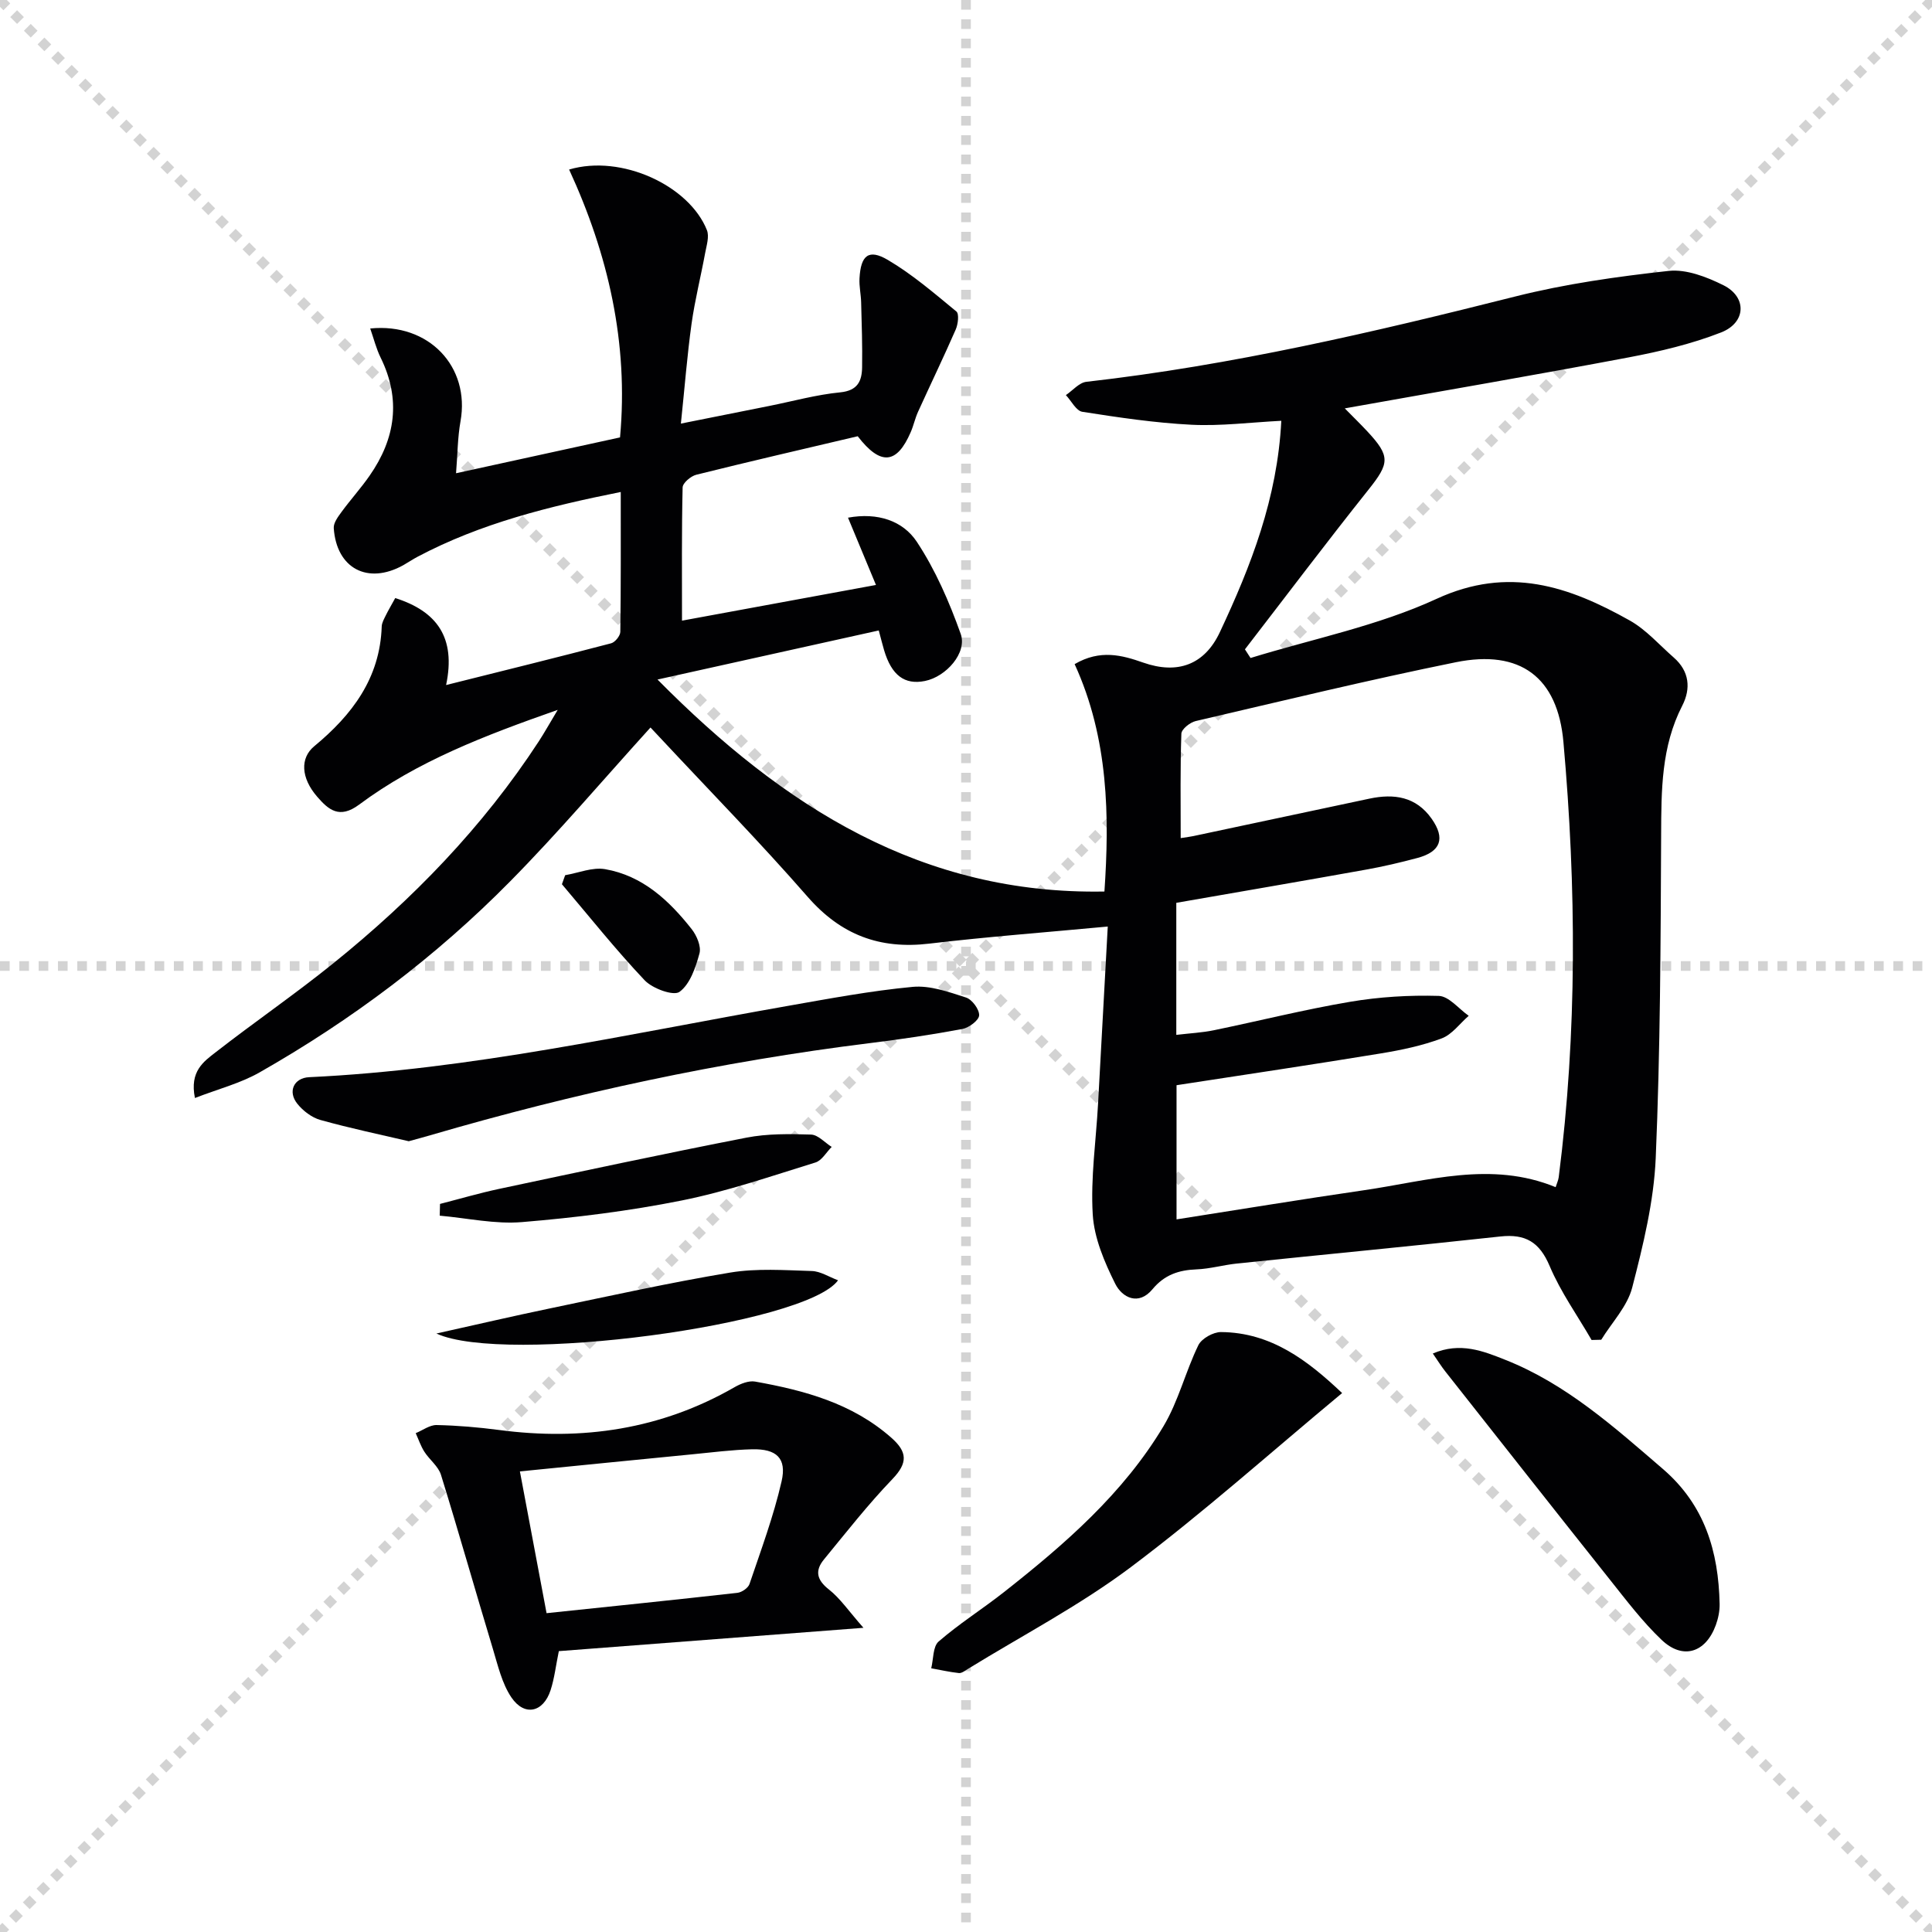
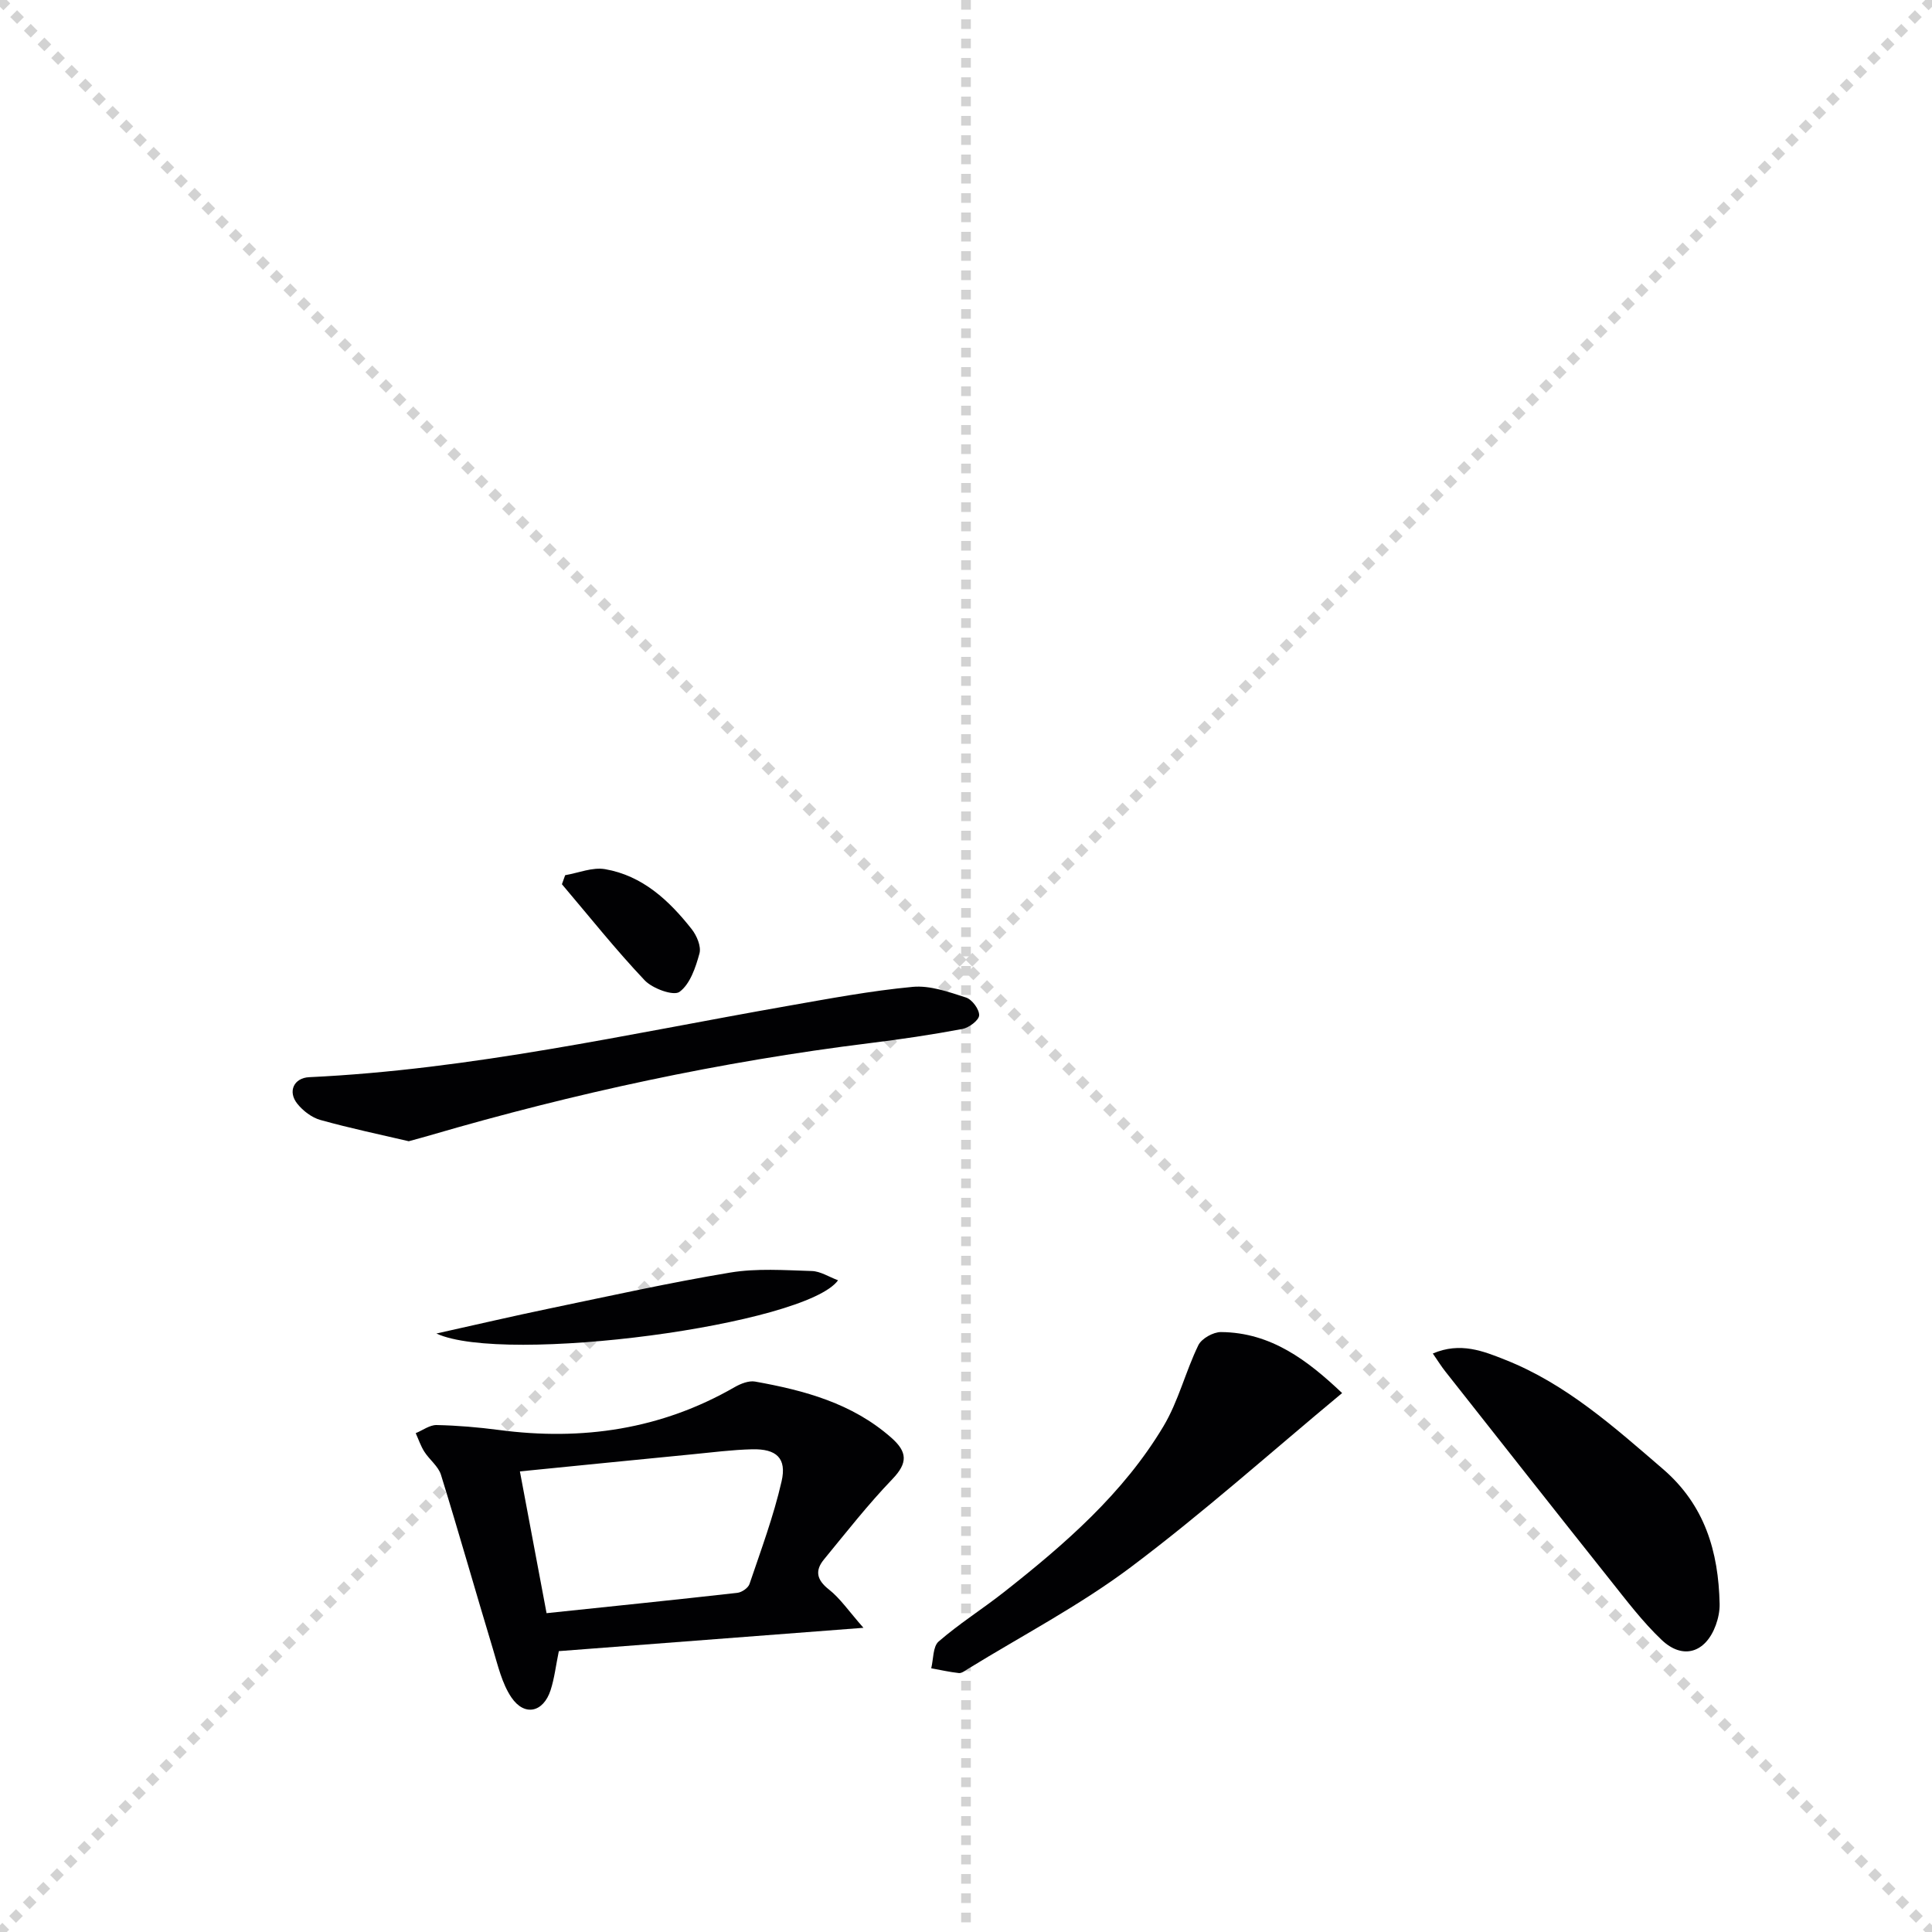
<svg xmlns="http://www.w3.org/2000/svg" enable-background="new 0 0 400 400" viewBox="0 0 400 400">
  <g stroke="lightgray" stroke-dasharray="1,1" stroke-width="1" transform="scale(2, 2)">
    <line x1="0" y1="0" x2="200" y2="200" />
    <line x1="200" y1="0" x2="0" y2="200" />
    <line x1="100" y1="0" x2="100" y2="200" />
-     <line x1="0" y1="100" x2="200" y2="100" />
  </g>
  <g fill="#010103">
-     <path d="m177.58 90.32c-11.21 2.64-22.34 5.21-33.42 7.97-1.13.28-2.81 1.7-2.83 2.63-.21 8.96-.13 17.92-.13 27.58 13.6-2.5 26.57-4.89 40.16-7.39-2.07-4.98-3.87-9.32-5.79-13.93 6.16-1.13 11.37.65 14.24 4.98 3.86 5.83 6.73 12.46 9.09 19.07 1.4 3.91-3.01 8.88-7.4 9.76-4.22.85-6.91-1.17-8.46-6.38-.32-1.08-.59-2.18-1.1-4.08-15.03 3.33-29.85 6.62-45.81 10.16 26.22 26.5 54.86 44.58 92.53 43.89 1.05-15.43.89-31.68-6.17-47.08 5.29-3.09 9.8-1.86 14.19-.32 7.12 2.5 12.71.46 15.88-6.3 6.43-13.7 11.91-27.7 12.72-43.76-6.43.33-12.53 1.12-18.58.82-7.57-.38-15.11-1.51-22.61-2.68-1.29-.2-2.28-2.26-3.41-3.46 1.41-.95 2.74-2.58 4.24-2.75 30.09-3.41 59.47-10.27 88.78-17.66 10.39-2.62 21.11-4.13 31.77-5.3 3.66-.4 7.88 1.24 11.34 2.96 4.9 2.43 4.74 7.74-.48 9.78-6.11 2.39-12.64 3.93-19.11 5.16-19.24 3.64-38.54 6.94-58.8 10.56 1.8 1.83 3.26 3.25 4.65 4.74 4.85 5.2 4.62 6.62.23 12.13-8.67 10.88-17.05 22-25.55 33.02.39.6.77 1.19 1.16 1.79 12.89-3.97 26.38-6.65 38.53-12.25 14.91-6.87 27.39-2.59 39.99 4.49 3.4 1.91 6.11 5.05 9.11 7.67 3.24 2.84 3.57 6.42 1.75 9.97-4.36 8.49-4.33 17.53-4.37 26.73-.1 22.31-.17 44.64-1.12 66.92-.39 9.01-2.6 18.03-4.87 26.82-1 3.89-4.21 7.22-6.41 10.8-.67.02-1.34.03-2 .05-2.94-5.08-6.41-9.94-8.68-15.31-2.1-4.97-5.02-6.69-10.21-6.12-18.17 1.98-36.36 3.72-54.53 5.6-2.8.29-5.57 1.1-8.38 1.21-3.68.14-6.64 1.13-9.11 4.11-2.88 3.48-6.28 1.75-7.72-1.14-2.23-4.48-4.36-9.46-4.65-14.35-.46-7.57.68-15.24 1.1-22.87.69-12.41 1.36-24.83 2.01-36.73-12.91 1.21-24.97 2.12-36.97 3.54-10.24 1.21-18.28-1.81-25.16-9.69-9.85-11.29-20.35-22-30.57-32.96-.77-.82-1.54-1.64-1.97-2.1-9.81 10.81-19.05 21.72-29.07 31.87-15.38 15.6-32.82 28.7-51.87 39.54-3.99 2.27-8.61 3.45-13.38 5.3-1.14-5.54 1.83-7.56 4.29-9.47 8.01-6.24 16.4-12 24.3-18.37 16.43-13.24 31.02-28.25 42.6-46 1.16-1.78 2.19-3.64 3.92-6.52-15.16 5.32-29.05 10.64-41.12 19.62-4.1 3.05-6.36 1.04-8.69-1.65-3.38-3.9-3.54-8-.61-10.43 7.85-6.49 13.63-14.1 13.98-24.81.03-.78.5-1.58.86-2.32.5-1.03 1.1-2.02 1.94-3.56 8.58 2.73 12.61 8.12 10.53 18.01 12.07-3.02 23.14-5.75 34.16-8.64.82-.21 1.9-1.55 1.91-2.38.13-9.46.09-18.91.09-28.95-14.92 2.99-29 6.5-42.03 13.39-1.03.54-1.99 1.2-3 1.77-7.35 4.08-13.82.68-14.39-7.68-.07-1.09.89-2.36 1.62-3.36 1.87-2.55 4-4.9 5.8-7.49 5.36-7.69 6.54-15.8 2.29-24.44-.92-1.87-1.43-3.95-2.16-6.04 12.16-1.23 20.72 7.94 18.69 19.23-.6 3.35-.6 6.81-.92 10.74 11.65-2.54 22.63-4.94 33.95-7.42 1.79-19.55-2.45-37.91-10.54-55.46 10.88-3.22 24.89 3.37 28.53 12.55.52 1.32-.07 3.15-.36 4.71-.9 4.89-2.13 9.74-2.82 14.66-.91 6.55-1.42 13.16-2.21 20.68 6.5-1.3 12.42-2.48 18.33-3.66 4.89-.98 9.74-2.33 14.67-2.81 3.62-.36 4.47-2.35 4.52-5.18.07-4.48-.08-8.97-.2-13.45-.04-1.66-.43-3.32-.34-4.96.26-4.78 1.89-6.16 5.84-3.84 5.09 2.99 9.64 6.92 14.22 10.69.6.5.34 2.64-.14 3.74-2.5 5.72-5.22 11.35-7.8 17.03-.62 1.36-.92 2.85-1.52 4.22-2.86 6.61-6.21 7.01-10.97.84zm66.01 134.36v27.78c13.28-2.08 26.04-4.18 38.83-6.04 13.15-1.91 26.27-6.13 39.66-.63.27-.85.56-1.45.64-2.09 3.83-29.99 3.65-60.04.97-90.08-1.19-13.41-8.94-19.22-22.28-16.51-18.03 3.66-35.93 8-53.86 12.18-1.17.27-2.93 1.68-2.96 2.61-.25 7.08-.14 14.18-.14 21.62 1.34-.21 1.97-.28 2.58-.41 12.17-2.58 24.33-5.17 36.5-7.76 5.09-1.08 9.64-.43 12.87 4.15 2.88 4.08 1.91 6.83-2.93 8.13-3.52.94-7.08 1.78-10.67 2.42-13.02 2.34-26.06 4.57-39.26 6.87v27.34c2.87-.34 5.36-.46 7.78-.96 9.41-1.94 18.74-4.29 28.21-5.89 6.02-1.02 12.24-1.4 18.34-1.22 2.11.06 4.14 2.67 6.21 4.12-1.85 1.61-3.45 3.88-5.6 4.68-4.01 1.5-8.29 2.4-12.54 3.1-14.05 2.31-28.14 4.4-42.35 6.59z" />
    <path d="m178.77 337.02c-22.08 1.69-42.5 3.26-63.07 4.83-.62 3-.91 5.63-1.71 8.09-1.5 4.6-5.39 5.48-8.1 1.51-1.96-2.89-2.8-6.61-3.84-10.05-3.63-12-7.04-24.07-10.75-36.05-.55-1.78-2.39-3.13-3.45-4.8-.75-1.18-1.2-2.55-1.78-3.83 1.44-.59 2.9-1.71 4.33-1.68 4.31.09 8.62.46 12.9 1.02 17.24 2.28 33.59-.11 48.82-8.88 1.24-.71 2.91-1.37 4.22-1.14 10.21 1.83 20.08 4.48 28.17 11.6 3.37 2.96 3.48 5.23.25 8.59-5.04 5.25-9.55 11.01-14.17 16.64-1.89 2.3-1.53 4.21 1.02 6.21 2.35 1.85 4.1 4.47 7.16 7.94zm-65.61-3.03c13.8-1.45 26.65-2.76 39.5-4.21.92-.1 2.25-1.01 2.52-1.84 2.38-7.03 4.99-14.04 6.64-21.25 1.1-4.8-1.07-6.75-6.1-6.63-4.14.1-8.27.64-12.39 1.04-11.69 1.14-23.37 2.31-35.69 3.54 1.84 9.8 3.64 19.33 5.52 29.35z" />
    <path d="m277.87 288.42c-14.81 12.3-28.8 24.82-43.76 36.05-10.58 7.94-22.47 14.14-33.79 21.11-.56.35-1.23.87-1.79.81-1.92-.21-3.82-.64-5.73-.99.47-1.89.33-4.49 1.53-5.54 4.26-3.69 9.08-6.73 13.53-10.23 12.6-9.92 24.71-20.42 33.03-34.35 3.09-5.17 4.55-11.29 7.21-16.76.67-1.39 3.09-2.74 4.69-2.73 10.39.07 18 5.92 25.08 12.63z" />
    <path d="m84.63 236.28c-5.76-1.35-12.08-2.67-18.29-4.4-1.79-.5-3.61-1.89-4.79-3.37-2.03-2.54-.69-5.34 2.45-5.49 33.46-1.57 66.05-8.95 98.89-14.72 8.66-1.52 17.34-3.16 26.07-3.98 3.6-.34 7.48 1.06 11.05 2.21 1.25.4 2.77 2.46 2.71 3.69-.05 1.03-2.11 2.56-3.47 2.82-6.36 1.19-12.76 2.14-19.18 2.93-30.86 3.82-61.15 10.35-90.98 19.07-1.26.37-2.53.71-4.46 1.24z" />
    <path d="m296.65 280.23c5.71-2.44 10.47-.49 15.01 1.31 12.6 4.99 22.53 13.91 32.64 22.61 8.67 7.47 11.5 17.1 11.73 27.94.03 1.45-.29 2.99-.79 4.37-2.1 5.73-6.82 7.24-11.21 3.07-3.96-3.76-7.3-8.19-10.72-12.48-11.4-14.32-22.72-28.72-34.06-43.09-.82-1.03-1.51-2.15-2.6-3.73z" />
-     <path d="m91.1 249.26c4.09-1.05 8.14-2.24 12.27-3.12 17.04-3.62 34.07-7.27 51.16-10.6 4.35-.85 8.93-.78 13.39-.64 1.45.05 2.85 1.66 4.27 2.56-1.11 1.1-2.03 2.81-3.36 3.22-9.18 2.83-18.31 5.99-27.7 7.87-10.88 2.18-21.97 3.55-33.04 4.47-5.61.47-11.36-.83-17.05-1.33.02-.82.04-1.63.06-2.43z" />
    <path d="m173.51 265.07c-6.67 9.27-69.12 17.53-83.16 11.02 8.25-1.83 15.77-3.59 23.33-5.16 12.48-2.6 24.94-5.37 37.51-7.46 5.49-.91 11.24-.49 16.86-.32 1.79.04 3.54 1.2 5.46 1.92z" />
    <path d="m117.01 181.2c2.76-.47 5.65-1.7 8.26-1.25 7.75 1.34 13.25 6.47 17.93 12.41 1.05 1.33 2.01 3.58 1.62 5.03-.79 2.9-1.94 6.35-4.13 7.96-1.23.91-5.59-.67-7.22-2.39-6.01-6.35-11.46-13.21-17.13-19.89.23-.62.45-1.25.67-1.87z" />
  </g>
</svg>